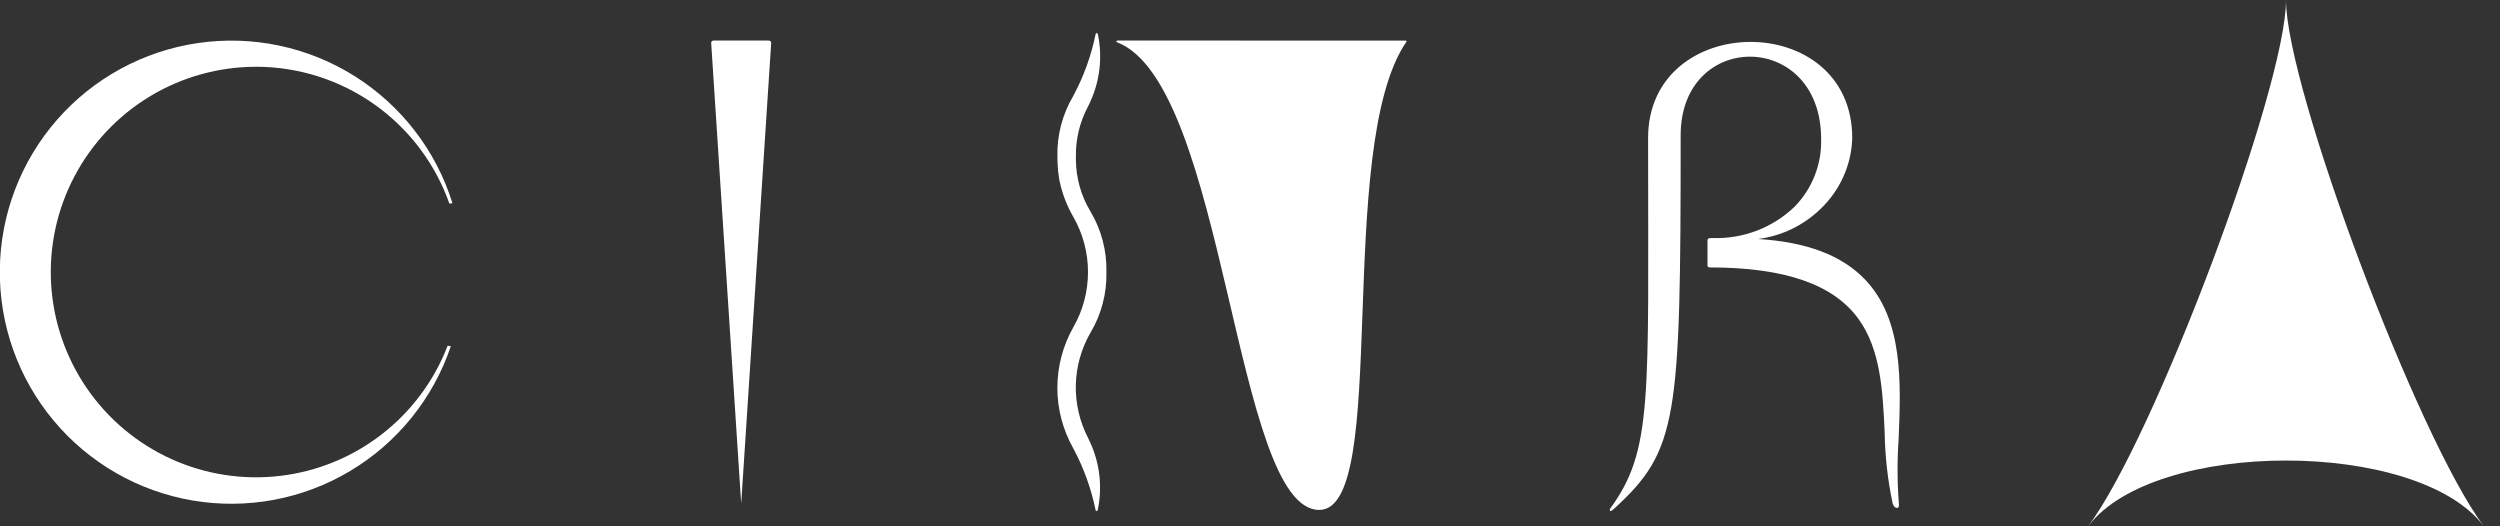
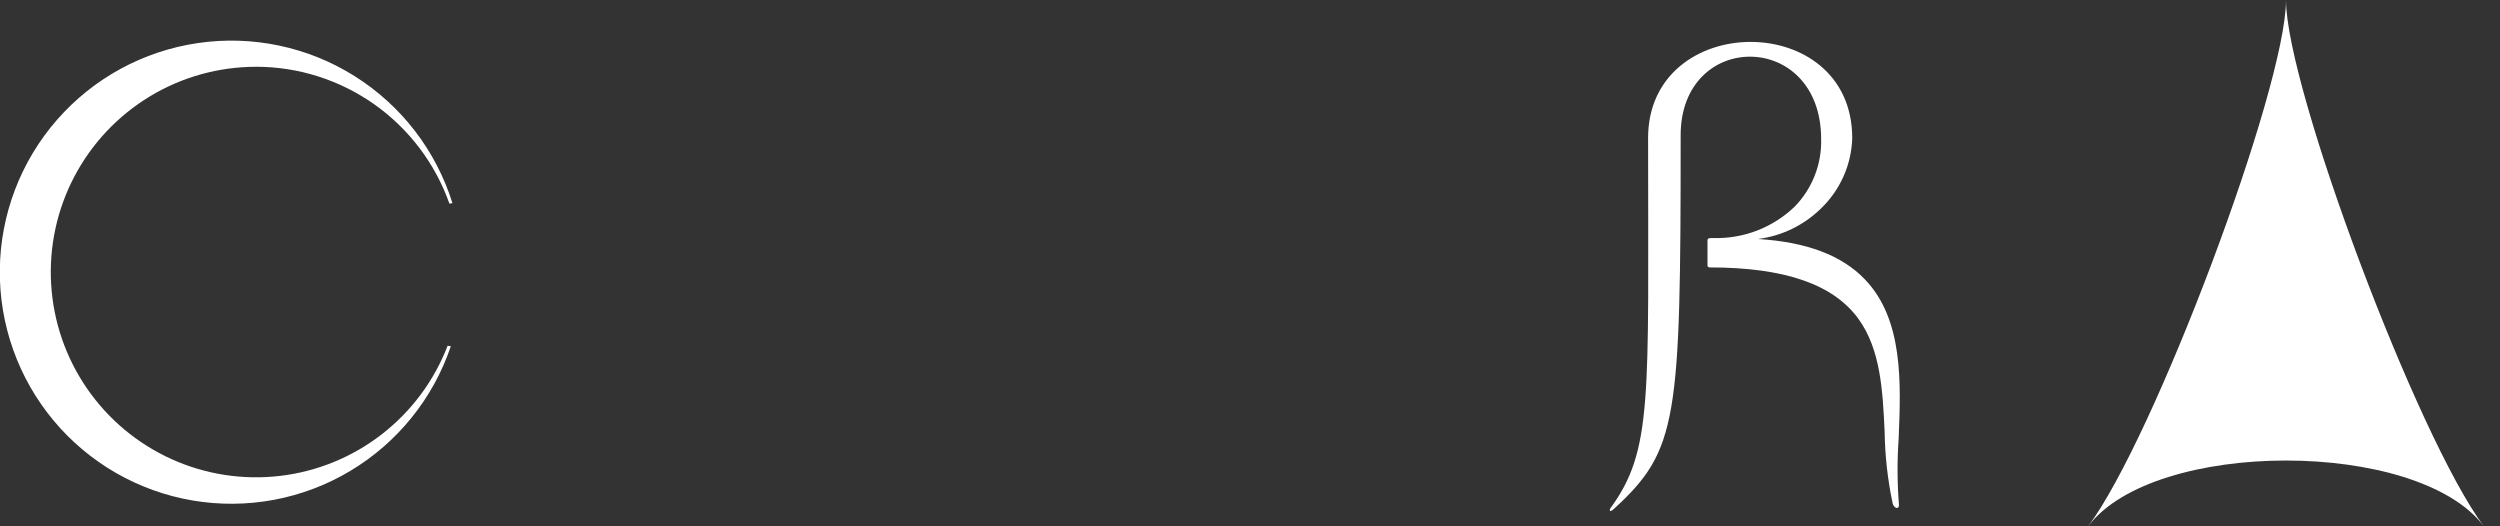
<svg xmlns="http://www.w3.org/2000/svg" width="114" height="24" viewBox="0 0 114 24" fill="none">
  <rect x="0" y="0" width="114" height="24" fill="#333333" stroke="none" />
  <g clip-path="url(#clip0_0_14)">
    <path d="M104.242 0C104.242 4 98.226 20 95.218 24C98.226 20 110.257 20 113.265 24C110.256 20 104.242 4 104.242 0Z" fill="white" />
    <path d="M11.676 3.044C13.611 3.045 15.497 3.645 17.076 4.763C18.654 5.88 19.848 7.46 20.492 9.284L20.632 9.265C19.883 6.865 18.302 4.811 16.173 3.472C14.044 2.134 11.508 1.599 9.02 1.964C6.532 2.328 4.256 3.569 2.601 5.462C0.946 7.355 0.021 9.777 -0.008 12.291C-0.036 14.806 0.833 17.248 2.444 19.178C4.056 21.109 6.303 22.401 8.782 22.822C11.261 23.244 13.809 22.767 15.967 21.477C18.126 20.188 19.754 18.17 20.558 15.788C20.508 15.784 20.46 15.773 20.412 15.765C19.8 17.357 18.764 18.751 17.418 19.797C16.071 20.843 14.464 21.502 12.771 21.701C11.078 21.901 9.362 21.634 7.809 20.93C6.256 20.225 4.925 19.11 3.96 17.704C2.995 16.299 2.432 14.656 2.332 12.954C2.232 11.252 2.599 9.554 3.393 8.046C4.187 6.537 5.379 5.273 6.839 4.392C8.298 3.511 9.971 3.045 11.676 3.045V3.044Z" fill="white" />
-     <path d="M35.06 1.849H32.536C32.522 1.849 32.508 1.852 32.495 1.858C32.481 1.863 32.469 1.872 32.459 1.882C32.449 1.893 32.442 1.905 32.437 1.919C32.432 1.932 32.429 1.947 32.43 1.961C32.538 3.614 33.795 22.918 33.796 22.927C33.797 22.937 33.801 22.937 33.801 22.927L35.166 1.963C35.167 1.948 35.165 1.933 35.16 1.92C35.156 1.906 35.148 1.893 35.138 1.883C35.128 1.872 35.116 1.864 35.102 1.858C35.089 1.852 35.075 1.849 35.06 1.849Z" fill="white" />
-     <path d="M50.948 1.849C50.939 1.849 50.929 1.852 50.922 1.859C50.914 1.865 50.91 1.874 50.908 1.884C50.907 1.893 50.91 1.903 50.915 1.911C50.92 1.919 50.929 1.925 50.938 1.927C55.907 3.836 56.273 23.253 60.157 23.253C63.416 23.253 60.824 6.745 64.127 1.911C64.151 1.876 64.144 1.851 64.088 1.851L50.948 1.849Z" fill="white" />
-     <path d="M50.452 12.407C50.475 11.432 50.221 10.472 49.721 9.635C49.298 8.93 49.07 8.124 49.061 7.302C49.061 7.298 49.061 7.294 49.061 7.29V7.249C49.061 7.21 49.061 7.17 49.061 7.129C49.049 6.334 49.241 5.549 49.618 4.849C49.655 4.772 49.691 4.694 49.727 4.616C50.162 3.655 50.279 2.58 50.06 1.548C50.057 1.537 50.051 1.526 50.041 1.52C50.032 1.513 50.02 1.51 50.009 1.511C49.997 1.511 49.986 1.516 49.977 1.524C49.969 1.531 49.963 1.542 49.961 1.553C49.761 2.532 49.421 3.476 48.95 4.357L48.938 4.381C48.446 5.211 48.196 6.162 48.218 7.127C48.218 7.208 48.218 7.285 48.223 7.361C48.222 7.365 48.222 7.369 48.223 7.372V7.394C48.227 7.525 48.236 7.655 48.248 7.781L48.256 7.851C48.268 7.959 48.283 8.063 48.299 8.16L48.313 8.245C48.314 8.249 48.315 8.253 48.317 8.257C48.439 8.834 48.652 9.388 48.948 9.898C49.384 10.662 49.613 11.527 49.613 12.406C49.613 13.286 49.384 14.15 48.948 14.914C48.471 15.755 48.218 16.705 48.216 17.672C48.214 18.64 48.462 19.591 48.935 20.434L48.948 20.458C49.419 21.339 49.759 22.283 49.959 23.261C49.961 23.273 49.967 23.283 49.975 23.291C49.984 23.299 49.995 23.303 50.006 23.304C50.017 23.304 50.028 23.3 50.037 23.294C50.046 23.287 50.052 23.277 50.055 23.267C50.274 22.234 50.157 21.159 49.723 20.198C49.687 20.12 49.65 20.042 49.613 19.965C49.23 19.222 49.039 18.394 49.057 17.558C49.076 16.722 49.305 15.904 49.721 15.179C50.222 14.343 50.475 13.381 50.452 12.407Z" fill="white" />
    <path d="M85.039 12.739C83.985 11.641 82.384 11.035 80.164 10.898C81.241 10.762 82.244 10.278 83.022 9.521C83.907 8.679 84.425 7.522 84.462 6.301C84.462 0.409 75.153 0.49 75.153 6.292C75.153 18.25 75.377 20.53 73.413 23.207C73.413 23.218 73.361 23.419 73.593 23.207C76.512 20.534 76.638 19.155 76.638 6.167C76.638 1.361 83.044 1.361 83.044 6.343C83.059 6.909 82.96 7.472 82.754 8C82.548 8.528 82.239 9.009 81.844 9.415C81.35 9.892 80.765 10.265 80.124 10.513C79.483 10.76 78.799 10.876 78.112 10.855C78.108 10.854 78.103 10.854 78.099 10.855C78.083 10.855 78.027 10.859 77.971 10.859C77.957 10.858 77.944 10.859 77.931 10.863C77.918 10.867 77.906 10.874 77.896 10.883C77.886 10.892 77.878 10.903 77.872 10.915C77.866 10.927 77.863 10.94 77.862 10.954V12.107C77.862 12.119 77.865 12.13 77.869 12.141C77.874 12.152 77.881 12.162 77.889 12.17C77.898 12.178 77.908 12.184 77.919 12.188C77.93 12.193 77.942 12.194 77.953 12.194C81.379 12.194 83.6 12.961 84.744 14.539C85.764 15.944 85.852 17.847 85.94 19.687C85.955 20.786 86.078 21.881 86.305 22.957C86.335 23.071 86.421 23.161 86.497 23.161C86.503 23.162 86.508 23.162 86.514 23.161C86.542 23.156 86.606 23.13 86.591 22.999C86.513 22.011 86.508 21.018 86.577 20.03C86.683 17.469 86.802 14.573 85.039 12.739Z" fill="white" />
  </g>
  <defs>
    <clipPath id="clip0_0_14">
      <rect width="113.266" height="24" fill="white" />
    </clipPath>
  </defs>
</svg>